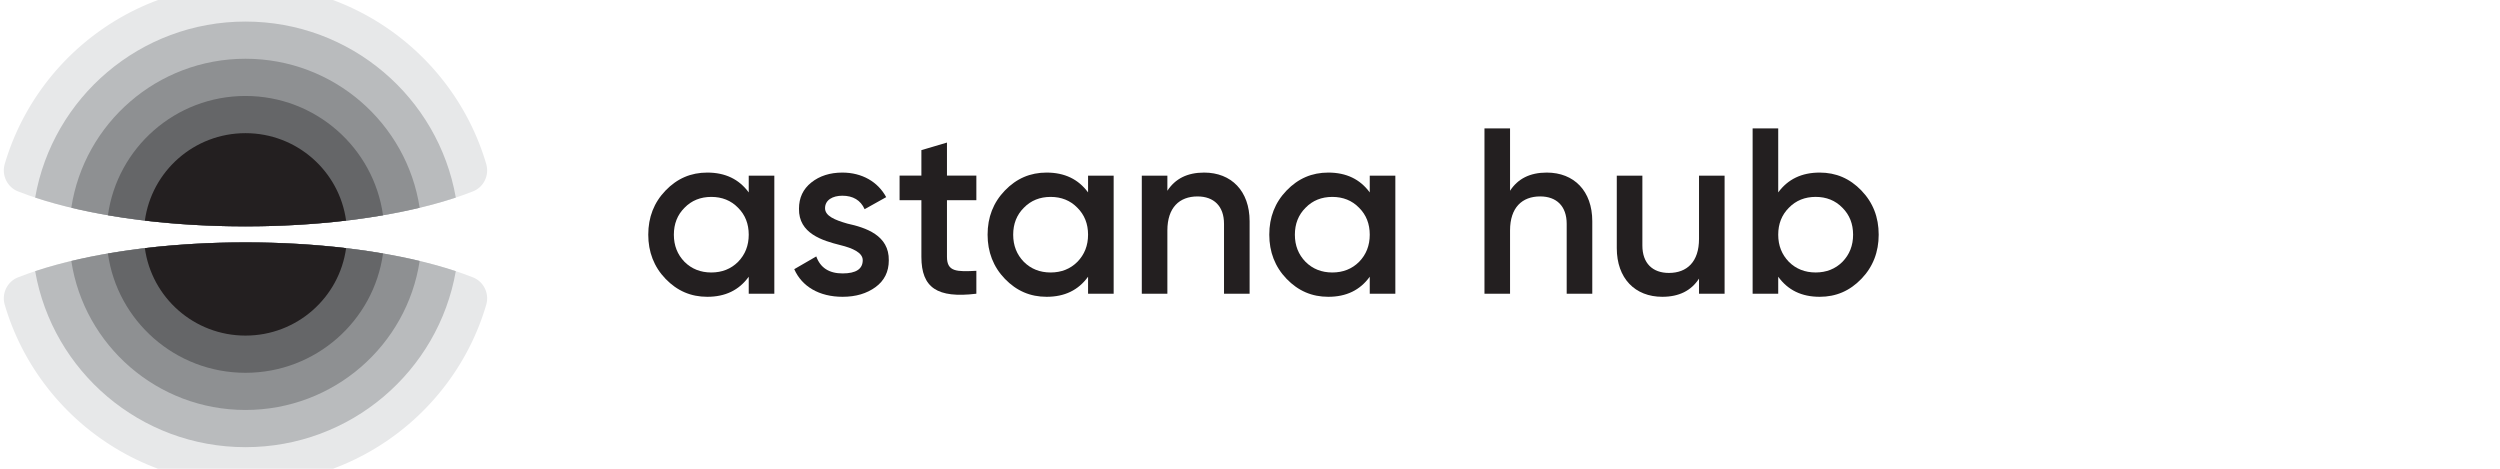
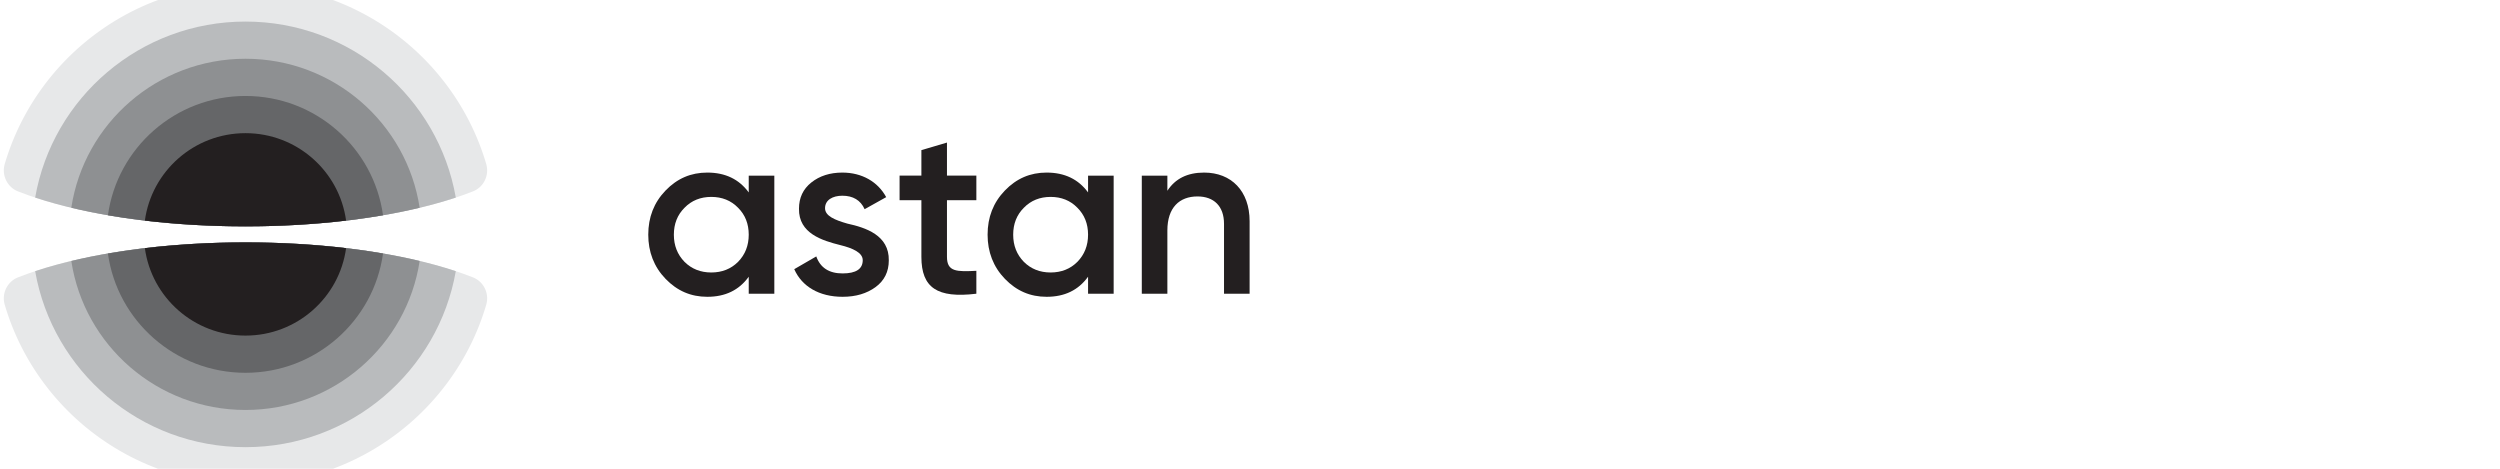
<svg xmlns="http://www.w3.org/2000/svg" width="160" height="30" viewBox="0 0 160 30" fill="none">
  <g clip-path="url(#clip0_1114_1068)">
    <path d="M47.919 11.241H49.557V18.799H47.919V17.71C47.297 18.572 46.418 18.995 45.266 18.995C44.219 18.995 43.339 18.617 42.596 17.846C41.853 17.076 41.489 16.123 41.489 15.02C41.489 13.901 41.853 12.964 42.596 12.193C43.339 11.422 44.219 11.045 45.266 11.045C46.418 11.045 47.297 11.468 47.919 12.315V11.241ZM45.523 17.439C46.206 17.439 46.782 17.212 47.237 16.758C47.692 16.29 47.919 15.715 47.919 15.02C47.919 14.325 47.692 13.75 47.237 13.297C46.782 12.828 46.206 12.602 45.523 12.602C44.84 12.602 44.264 12.828 43.809 13.297C43.354 13.75 43.127 14.325 43.127 15.02C43.127 15.715 43.354 16.29 43.809 16.758C44.264 17.212 44.84 17.439 45.523 17.439Z" fill="#231F20" />
    <path d="M54.229 14.31C55.397 14.567 56.913 15.05 56.883 16.668C56.883 17.393 56.594 17.967 56.033 18.376C55.472 18.784 54.775 18.995 53.925 18.995C52.424 18.995 51.317 18.33 50.832 17.227L52.242 16.411C52.5 17.136 53.061 17.499 53.925 17.499C54.79 17.499 55.215 17.212 55.215 16.652C55.215 16.169 54.578 15.882 53.774 15.685C52.636 15.398 51.105 14.944 51.135 13.357C51.135 12.662 51.393 12.103 51.924 11.68C52.454 11.256 53.122 11.045 53.91 11.045C55.169 11.045 56.185 11.634 56.716 12.617L55.336 13.388C55.078 12.813 54.593 12.526 53.91 12.526C53.289 12.526 52.803 12.798 52.803 13.327C52.803 13.826 53.44 14.083 54.229 14.31Z" fill="#231F20" />
    <path d="M62.487 12.812H60.606V16.44C60.606 17.407 61.243 17.392 62.487 17.332V18.798C59.985 19.1 58.969 18.42 58.969 16.44V12.812H57.573V11.24H58.969V9.608L60.606 9.124V11.24H62.487V12.812Z" fill="#231F20" />
    <path d="M69.636 11.241H71.274V18.799H69.636V17.71C69.014 18.572 68.135 18.995 66.982 18.995C65.936 18.995 65.056 18.617 64.313 17.846C63.57 17.076 63.206 16.123 63.206 15.02C63.206 13.901 63.57 12.964 64.313 12.193C65.056 11.422 65.936 11.045 66.982 11.045C68.135 11.045 69.014 11.468 69.636 12.315V11.241ZM67.24 17.439C67.922 17.439 68.499 17.212 68.953 16.758C69.408 16.29 69.636 15.715 69.636 15.02C69.636 14.325 69.408 13.75 68.953 13.297C68.499 12.828 67.922 12.602 67.24 12.602C66.557 12.602 65.981 12.828 65.526 13.297C65.071 13.75 64.844 14.325 64.844 15.02C64.844 15.715 65.071 16.29 65.526 16.758C65.981 17.212 66.557 17.439 67.24 17.439Z" fill="#231F20" />
    <path d="M79.975 14.159V18.799H78.337V14.325C78.337 13.191 77.685 12.572 76.639 12.572C75.486 12.572 74.712 13.282 74.712 14.748V18.799H73.075V11.241H74.712V12.209C75.213 11.438 75.987 11.045 77.063 11.045C78.807 11.045 79.975 12.224 79.975 14.159Z" fill="#231F20" />
-     <path d="M87.664 11.241H89.302V18.799H87.664V17.71C87.042 18.572 86.162 18.995 85.01 18.995C83.964 18.995 83.084 18.617 82.341 17.846C81.598 17.076 81.234 16.123 81.234 15.02C81.234 13.901 81.598 12.964 82.341 12.193C83.084 11.422 83.964 11.045 85.01 11.045C86.162 11.045 87.042 11.468 87.664 12.315V11.241ZM85.268 17.439C85.95 17.439 86.527 17.212 86.982 16.758C87.437 16.29 87.664 15.715 87.664 15.02C87.664 14.325 87.437 13.75 86.982 13.297C86.527 12.828 85.95 12.602 85.268 12.602C84.585 12.602 84.009 12.828 83.555 13.297C83.099 13.75 82.872 14.325 82.872 15.02C82.872 15.715 83.099 16.29 83.555 16.758C84.009 17.212 84.585 17.439 85.268 17.439Z" fill="#231F20" />
-     <path d="M101.906 14.158V18.799H100.268V14.325C100.268 13.191 99.616 12.571 98.57 12.571C97.417 12.571 96.643 13.282 96.643 14.748V18.799H95.006V8.218H96.643V12.209C97.144 11.438 97.917 11.045 98.994 11.045C100.738 11.045 101.906 12.223 101.906 14.158Z" fill="#231F20" />
-     <path d="M108.737 11.241H110.374V18.798H108.737V17.831C108.236 18.602 107.463 18.995 106.386 18.995C104.642 18.995 103.474 17.816 103.474 15.881V11.241H105.112V15.715C105.112 16.848 105.765 17.468 106.811 17.468C107.964 17.468 108.737 16.757 108.737 15.291V11.241Z" fill="#231F20" />
-     <path d="M119.129 12.193C119.872 12.964 120.236 13.901 120.236 15.02C120.236 16.123 119.872 17.076 119.129 17.846C118.386 18.617 117.506 18.995 116.46 18.995C115.308 18.995 114.428 18.572 113.806 17.71V18.799H112.168V8.218H113.806V12.314C114.428 11.468 115.308 11.045 116.46 11.045C117.506 11.045 118.386 11.422 119.129 12.193ZM116.202 17.438C116.884 17.438 117.461 17.212 117.916 16.758C118.37 16.29 118.598 15.715 118.598 15.02C118.598 14.325 118.37 13.75 117.916 13.297C117.461 12.828 116.884 12.601 116.202 12.601C115.52 12.601 114.943 12.828 114.488 13.297C114.034 13.75 113.806 14.325 113.806 15.02C113.806 15.715 114.034 16.29 114.488 16.758C114.943 17.212 115.52 17.438 116.202 17.438Z" fill="#231F20" />
    <path d="M31.129 19.466C31.105 19.55 31.08 19.633 31.055 19.716L31.03 19.795C30.999 19.894 30.966 19.993 30.933 20.092L30.91 20.16C30.876 20.262 30.84 20.363 30.803 20.464L30.777 20.535C30.74 20.634 30.703 20.733 30.664 20.831L30.635 20.905C30.596 21.003 30.556 21.101 30.515 21.198L30.483 21.271C30.444 21.364 30.403 21.457 30.361 21.549L30.326 21.626C30.285 21.717 30.242 21.807 30.2 21.897L30.161 21.977C30.118 22.065 30.074 22.153 30.03 22.24L29.988 22.322C29.942 22.41 29.896 22.497 29.849 22.584L29.808 22.66C29.759 22.749 29.709 22.837 29.659 22.925L29.613 23.004C29.563 23.09 29.512 23.176 29.46 23.262L29.413 23.339C29.363 23.421 29.311 23.503 29.259 23.585L29.206 23.668C29.155 23.746 29.104 23.824 29.052 23.901L28.992 23.989C28.94 24.066 28.887 24.142 28.834 24.217L28.771 24.305C28.717 24.38 28.663 24.454 28.608 24.528L28.544 24.613C28.488 24.687 28.431 24.761 28.374 24.834L28.307 24.919C28.248 24.993 28.189 25.066 28.129 25.139L28.061 25.221C28.005 25.289 27.947 25.356 27.89 25.423C27.862 25.455 27.835 25.486 27.808 25.517C27.752 25.581 27.696 25.644 27.639 25.707L27.547 25.808C27.491 25.869 27.435 25.929 27.378 25.988C27.346 26.022 27.314 26.056 27.282 26.089C27.225 26.148 27.167 26.207 27.109 26.265C27.078 26.297 27.046 26.329 27.014 26.36C26.953 26.421 26.892 26.48 26.829 26.54L26.748 26.618C26.681 26.681 26.614 26.743 26.546 26.805C26.513 26.835 26.48 26.864 26.448 26.894C26.387 26.948 26.326 27.003 26.264 27.056C26.231 27.085 26.197 27.114 26.164 27.143C26.102 27.195 26.04 27.248 25.977 27.3C25.943 27.328 25.909 27.357 25.874 27.385C25.809 27.438 25.744 27.49 25.678 27.542C25.646 27.567 25.614 27.593 25.582 27.618C25.515 27.67 25.447 27.722 25.379 27.773C25.339 27.803 25.298 27.833 25.258 27.863C25.194 27.91 25.13 27.957 25.066 28.003C25.026 28.032 24.986 28.06 24.946 28.088C24.88 28.134 24.814 28.18 24.747 28.226C24.705 28.254 24.664 28.282 24.622 28.309C24.552 28.357 24.481 28.403 24.409 28.449C24.374 28.472 24.338 28.494 24.303 28.517C24.227 28.565 24.151 28.612 24.074 28.659C24.042 28.679 24.009 28.699 23.976 28.718C23.9 28.764 23.824 28.809 23.748 28.853L23.648 28.91C23.57 28.954 23.492 28.998 23.413 29.041L23.317 29.093C23.235 29.137 23.153 29.18 23.071 29.222L22.982 29.268C22.894 29.312 22.806 29.356 22.717 29.399L22.645 29.434C22.551 29.479 22.457 29.523 22.362 29.566L22.285 29.601C22.186 29.645 22.087 29.688 21.988 29.73L21.924 29.757C21.823 29.799 21.721 29.841 21.619 29.881L21.557 29.905C21.457 29.945 21.356 29.983 21.255 30.02L21.192 30.042C21.091 30.079 20.99 30.115 20.888 30.149L20.826 30.17C20.723 30.204 20.619 30.238 20.515 30.271L20.456 30.289C20.351 30.322 20.245 30.353 20.139 30.383L20.081 30.4C19.972 30.43 19.863 30.46 19.753 30.488L19.704 30.501C19.587 30.531 19.47 30.559 19.352 30.586L19.329 30.592C19.203 30.621 19.076 30.648 18.949 30.674L18.937 30.677C18.813 30.702 18.688 30.726 18.563 30.748L18.532 30.753C18.412 30.775 18.291 30.795 18.17 30.813L18.132 30.819C18.013 30.837 17.894 30.854 17.774 30.869L17.732 30.874C17.613 30.889 17.493 30.903 17.373 30.915L17.332 30.919C17.21 30.931 17.088 30.942 16.966 30.952L16.93 30.954C16.805 30.964 16.679 30.972 16.552 30.978L16.527 30.98C16.396 30.986 16.264 30.991 16.132 30.994L16.122 30.995C15.985 30.998 15.848 31 15.711 31C15.573 31 15.436 30.998 15.3 30.995L15.289 30.994C15.157 30.991 15.025 30.986 14.894 30.98L14.869 30.978C14.742 30.972 14.617 30.964 14.491 30.954L14.456 30.952C14.333 30.942 14.211 30.931 14.09 30.919L14.048 30.915C13.928 30.903 13.808 30.889 13.689 30.874L13.647 30.869C13.527 30.854 13.408 30.837 13.29 30.819L13.251 30.813C13.13 30.795 13.01 30.775 12.891 30.754L12.858 30.748C12.733 30.726 12.609 30.702 12.486 30.677L12.471 30.674C12.345 30.648 12.219 30.621 12.093 30.592L12.068 30.586C11.951 30.559 11.834 30.53 11.717 30.501L11.668 30.488C11.558 30.46 11.449 30.43 11.34 30.4L11.282 30.383C11.176 30.353 11.071 30.322 10.967 30.29L10.905 30.27C10.802 30.238 10.699 30.205 10.597 30.171L10.532 30.149C10.431 30.114 10.33 30.079 10.23 30.043L10.166 30.02C10.066 29.983 9.966 29.945 9.867 29.906L9.801 29.881C9.701 29.841 9.6 29.8 9.501 29.758L9.43 29.729C9.332 29.687 9.234 29.644 9.137 29.601L9.058 29.565C8.964 29.523 8.871 29.479 8.778 29.435L8.701 29.398C8.614 29.355 8.526 29.312 8.44 29.268C8.409 29.253 8.379 29.237 8.349 29.222C8.267 29.179 8.185 29.136 8.104 29.093L8.007 29.04C7.928 28.997 7.851 28.954 7.773 28.91L7.674 28.853C7.597 28.809 7.521 28.764 7.446 28.718L7.347 28.659C7.271 28.613 7.195 28.565 7.12 28.518C7.082 28.494 7.044 28.47 7.006 28.445C6.937 28.401 6.868 28.355 6.799 28.309C6.757 28.281 6.715 28.253 6.673 28.224C6.607 28.18 6.542 28.135 6.477 28.089C6.437 28.061 6.396 28.032 6.356 28.003C6.291 27.957 6.227 27.91 6.163 27.863C6.122 27.833 6.081 27.802 6.04 27.771C5.974 27.721 5.907 27.671 5.841 27.619C5.808 27.593 5.775 27.567 5.742 27.541C5.677 27.489 5.612 27.437 5.547 27.385C5.513 27.357 5.479 27.328 5.444 27.3C5.382 27.248 5.319 27.195 5.257 27.143C5.224 27.114 5.191 27.085 5.157 27.056C5.096 27.003 5.034 26.948 4.974 26.894C4.941 26.864 4.908 26.835 4.875 26.805C4.807 26.743 4.74 26.681 4.673 26.618L4.592 26.54C4.53 26.481 4.469 26.421 4.408 26.361C4.376 26.33 4.344 26.298 4.312 26.265C4.254 26.207 4.197 26.148 4.139 26.089C4.107 26.056 4.075 26.022 4.043 25.988C3.986 25.929 3.93 25.869 3.875 25.808L3.782 25.707C3.726 25.645 3.671 25.583 3.616 25.52L3.53 25.422C3.473 25.355 3.417 25.289 3.361 25.222L3.29 25.137C3.231 25.065 3.172 24.992 3.114 24.919C3.091 24.89 3.068 24.86 3.045 24.831C2.99 24.761 2.936 24.691 2.883 24.62C2.859 24.588 2.835 24.556 2.811 24.524C2.758 24.453 2.705 24.381 2.654 24.309L2.584 24.212C2.533 24.14 2.483 24.067 2.433 23.994L2.366 23.896C2.316 23.822 2.267 23.747 2.218 23.672L2.159 23.579C2.108 23.501 2.059 23.422 2.01 23.343L1.959 23.258C1.909 23.175 1.859 23.092 1.81 23.008L1.76 22.921C1.711 22.836 1.663 22.75 1.616 22.663L1.57 22.58C1.525 22.496 1.481 22.413 1.437 22.328L1.389 22.235C1.346 22.151 1.304 22.066 1.263 21.981L1.219 21.891C1.178 21.805 1.137 21.719 1.098 21.632L1.057 21.543C1.017 21.454 0.978 21.363 0.939 21.273L0.905 21.195C0.865 21.099 0.825 21.002 0.787 20.905L0.757 20.831C0.719 20.733 0.681 20.634 0.644 20.535L0.617 20.461C0.581 20.361 0.545 20.26 0.511 20.16L0.488 20.092C0.455 19.993 0.423 19.894 0.391 19.795L0.367 19.716C0.341 19.633 0.316 19.55 0.292 19.466C0.106 18.763 0.47 18.019 1.152 17.751C4.625 16.383 9.857 15.513 15.711 15.513C21.564 15.513 26.796 16.383 30.269 17.751C30.951 18.019 31.316 18.763 31.129 19.466ZM0.292 10.534C0.317 10.45 0.341 10.366 0.367 10.283L0.39 10.208C0.422 10.107 0.455 10.006 0.489 9.906L0.51 9.842C0.545 9.739 0.581 9.638 0.618 9.536L0.643 9.468C0.681 9.367 0.719 9.267 0.758 9.167L0.786 9.097C0.825 8.998 0.865 8.9 0.907 8.803L0.937 8.731C0.977 8.638 1.017 8.545 1.059 8.453L1.096 8.371C1.137 8.283 1.177 8.196 1.219 8.109L1.262 8.02C1.304 7.934 1.347 7.848 1.39 7.763L1.435 7.675C1.48 7.589 1.525 7.504 1.571 7.419L1.616 7.337C1.663 7.25 1.711 7.164 1.76 7.079L1.81 6.992C1.859 6.908 1.909 6.823 1.96 6.74L2.009 6.66C2.058 6.579 2.108 6.5 2.159 6.42L2.218 6.328C2.267 6.253 2.317 6.177 2.367 6.103L2.433 6.006C2.483 5.932 2.534 5.859 2.586 5.786L2.653 5.692C2.705 5.619 2.758 5.547 2.812 5.475L2.879 5.385C2.934 5.312 2.99 5.239 3.047 5.167L3.114 5.081C3.173 5.007 3.232 4.934 3.292 4.861L3.36 4.779C3.418 4.71 3.476 4.642 3.534 4.574L3.613 4.483C3.67 4.418 3.728 4.353 3.786 4.289L3.871 4.195C3.929 4.132 3.988 4.07 4.046 4.008L4.136 3.914C4.194 3.854 4.253 3.794 4.313 3.734C4.344 3.702 4.376 3.67 4.408 3.639C4.469 3.579 4.53 3.519 4.592 3.46L4.673 3.382C4.74 3.319 4.807 3.257 4.875 3.195C4.908 3.165 4.941 3.136 4.974 3.106C5.035 3.052 5.096 2.998 5.157 2.944C5.19 2.915 5.224 2.886 5.257 2.858C5.32 2.804 5.383 2.751 5.447 2.698C5.48 2.671 5.512 2.644 5.545 2.617C5.61 2.564 5.676 2.511 5.743 2.458C5.775 2.433 5.808 2.407 5.841 2.381C5.908 2.329 5.976 2.277 6.044 2.226C6.081 2.198 6.119 2.17 6.156 2.142C6.223 2.093 6.29 2.044 6.357 1.996C6.397 1.968 6.437 1.939 6.477 1.911C6.542 1.865 6.607 1.82 6.673 1.776C6.715 1.747 6.757 1.719 6.799 1.691C6.868 1.645 6.937 1.599 7.006 1.555C7.044 1.53 7.082 1.506 7.12 1.482C7.195 1.435 7.271 1.387 7.347 1.341C7.379 1.321 7.412 1.302 7.445 1.282C7.522 1.236 7.599 1.19 7.677 1.145L7.77 1.092C7.849 1.047 7.928 1.003 8.007 0.96L8.104 0.907C8.185 0.864 8.267 0.821 8.349 0.778C8.379 0.763 8.409 0.747 8.44 0.732C8.526 0.688 8.614 0.645 8.701 0.602L8.778 0.565C8.871 0.521 8.964 0.477 9.058 0.435L9.137 0.399C9.234 0.356 9.332 0.313 9.43 0.271L9.501 0.242C9.6 0.2 9.701 0.159 9.801 0.119L9.867 0.094C9.966 0.055 10.066 0.017 10.166 -0.02L10.23 -0.043C10.33 -0.079 10.431 -0.114 10.532 -0.149L10.597 -0.171C10.699 -0.205 10.802 -0.238 10.905 -0.27L10.967 -0.29C11.071 -0.322 11.176 -0.353 11.282 -0.383L11.34 -0.4C11.449 -0.43 11.558 -0.46 11.668 -0.488L11.717 -0.501C11.834 -0.531 11.951 -0.559 12.068 -0.586L12.093 -0.592C12.219 -0.621 12.345 -0.648 12.471 -0.674L12.486 -0.677C12.609 -0.702 12.733 -0.726 12.858 -0.748L12.891 -0.754C13.01 -0.775 13.13 -0.795 13.251 -0.813L13.29 -0.819C13.408 -0.837 13.527 -0.854 13.647 -0.869L13.689 -0.874C13.808 -0.889 13.928 -0.903 14.048 -0.915L14.09 -0.919C14.211 -0.931 14.333 -0.942 14.456 -0.952L14.491 -0.954C14.617 -0.964 14.742 -0.972 14.869 -0.978L14.894 -0.98C15.025 -0.986 15.157 -0.991 15.289 -0.994L15.3 -0.995C15.436 -0.998 15.573 -1 15.711 -1C15.848 -1 15.985 -0.998 16.122 -0.995L16.132 -0.994C16.264 -0.991 16.396 -0.986 16.527 -0.98L16.552 -0.978C16.679 -0.972 16.805 -0.964 16.93 -0.954L16.966 -0.952C17.088 -0.942 17.21 -0.931 17.332 -0.919L17.373 -0.915C17.493 -0.903 17.613 -0.889 17.732 -0.874L17.774 -0.869C17.894 -0.854 18.013 -0.837 18.132 -0.819L18.17 -0.813C18.291 -0.795 18.412 -0.775 18.532 -0.753L18.563 -0.748C18.688 -0.726 18.813 -0.702 18.937 -0.677L18.949 -0.674C19.076 -0.648 19.203 -0.621 19.329 -0.592L19.352 -0.586C19.47 -0.559 19.587 -0.531 19.704 -0.501L19.753 -0.488C19.863 -0.46 19.972 -0.43 20.081 -0.4L20.139 -0.383C20.245 -0.353 20.351 -0.322 20.456 -0.289L20.515 -0.271C20.619 -0.238 20.723 -0.205 20.826 -0.17L20.888 -0.149C20.99 -0.115 21.091 -0.079 21.192 -0.042L21.255 -0.02C21.356 0.017 21.457 0.056 21.557 0.095L21.619 0.119C21.721 0.159 21.823 0.2 21.924 0.243L21.988 0.27C22.087 0.312 22.186 0.355 22.285 0.399L22.362 0.434C22.457 0.477 22.551 0.521 22.645 0.566L22.717 0.601C22.806 0.644 22.894 0.688 22.982 0.732L23.071 0.778C23.153 0.82 23.235 0.863 23.317 0.907L23.412 0.959C23.492 1.003 23.572 1.047 23.651 1.092L23.745 1.145C23.822 1.19 23.9 1.236 23.977 1.282C24.009 1.302 24.042 1.321 24.074 1.341C24.151 1.388 24.227 1.435 24.303 1.483C24.338 1.506 24.374 1.528 24.409 1.551C24.481 1.597 24.552 1.643 24.622 1.691C24.664 1.718 24.705 1.746 24.747 1.775C24.814 1.82 24.88 1.866 24.946 1.912C24.985 1.94 25.025 1.968 25.064 1.996C25.132 2.044 25.199 2.093 25.265 2.142C25.302 2.169 25.339 2.197 25.375 2.224C25.445 2.277 25.514 2.329 25.582 2.383C25.614 2.407 25.646 2.433 25.678 2.458C25.744 2.51 25.811 2.563 25.877 2.617L25.974 2.698C26.038 2.751 26.101 2.804 26.164 2.858C26.198 2.886 26.231 2.915 26.264 2.944C26.326 2.998 26.387 3.052 26.448 3.106C26.48 3.136 26.513 3.165 26.546 3.195C26.614 3.257 26.681 3.319 26.748 3.382L26.829 3.46C26.892 3.52 26.953 3.579 27.014 3.64C27.046 3.671 27.077 3.703 27.109 3.734C27.168 3.794 27.227 3.854 27.285 3.914C27.315 3.945 27.345 3.977 27.375 4.008C27.434 4.07 27.492 4.132 27.55 4.195L27.636 4.289C27.694 4.354 27.753 4.42 27.81 4.485L27.886 4.573C27.945 4.641 28.004 4.71 28.062 4.78L28.127 4.859C28.188 4.932 28.248 5.007 28.307 5.082L28.372 5.164C28.432 5.24 28.49 5.316 28.548 5.392L28.607 5.471C28.663 5.546 28.718 5.621 28.772 5.696L28.832 5.782C28.886 5.858 28.939 5.934 28.992 6.011L29.051 6.097C29.103 6.175 29.155 6.254 29.206 6.333L29.259 6.415C29.312 6.497 29.364 6.58 29.415 6.664L29.459 6.736C29.511 6.822 29.563 6.909 29.613 6.996L29.659 7.075C29.709 7.163 29.759 7.251 29.808 7.34L29.848 7.415C29.896 7.503 29.943 7.592 29.99 7.682L30.028 7.758C30.073 7.846 30.118 7.935 30.161 8.024L30.2 8.103C30.243 8.194 30.285 8.285 30.327 8.376L30.36 8.447C30.402 8.542 30.444 8.637 30.485 8.733L30.513 8.799C30.555 8.898 30.596 8.997 30.635 9.097L30.663 9.167C30.703 9.267 30.741 9.367 30.778 9.469L30.802 9.533C30.839 9.636 30.876 9.738 30.911 9.842L30.933 9.906C30.966 10.006 30.999 10.107 31.031 10.208L31.054 10.283C31.08 10.366 31.105 10.45 31.129 10.534C31.316 11.237 30.951 11.981 30.269 12.249C26.796 13.617 21.564 14.487 15.711 14.487C9.857 14.487 4.625 13.617 1.152 12.249C0.47 11.981 0.106 11.237 0.292 10.534Z" fill="#E7E8E9" />
    <path d="M29.171 17.354C28.052 23.754 22.452 28.619 15.711 28.619C8.969 28.619 3.369 23.754 2.25 17.354C5.681 16.217 10.445 15.512 15.711 15.512C20.977 15.512 25.74 16.217 29.171 17.354ZM2.25 12.645C3.369 6.246 8.969 1.38 15.711 1.38C22.452 1.38 28.052 6.246 29.171 12.645C25.74 13.782 20.977 14.487 15.711 14.487C10.445 14.487 5.682 13.782 2.25 12.645Z" fill="#B9BBBD" />
    <path d="M26.859 16.701C26.036 22.101 21.358 26.238 15.711 26.238C10.064 26.238 5.386 22.101 4.563 16.701C7.69 15.954 11.543 15.512 15.711 15.512C19.879 15.512 23.731 15.954 26.859 16.701ZM4.563 13.297C5.386 7.898 10.064 3.76 15.711 3.76C21.358 3.76 26.035 7.898 26.858 13.297C23.731 14.045 19.879 14.486 15.711 14.486C11.543 14.486 7.69 14.045 4.563 13.297Z" fill="#8E9092" />
    <path d="M24.514 16.224C23.916 20.537 20.203 23.859 15.711 23.859C11.219 23.859 7.505 20.537 6.907 16.224C9.537 15.77 12.533 15.513 15.711 15.513C18.889 15.513 21.884 15.77 24.514 16.224ZM6.907 13.778C7.505 9.464 11.219 6.142 15.711 6.142C20.203 6.142 23.916 9.464 24.514 13.778C21.884 14.231 18.889 14.488 15.711 14.488C12.533 14.488 9.537 14.231 6.907 13.778Z" fill="#656668" />
    <path d="M22.15 15.881C21.719 19.042 19.001 21.478 15.711 21.478C12.421 21.478 9.703 19.042 9.271 15.881C11.282 15.643 13.45 15.513 15.711 15.513C17.972 15.513 20.14 15.643 22.15 15.881ZM9.271 14.119C9.703 10.958 12.421 8.522 15.711 8.522C19.001 8.522 21.719 10.958 22.15 14.119C20.14 14.357 17.972 14.487 15.711 14.487C13.45 14.487 11.282 14.357 9.271 14.119Z" fill="#231F20" />
  </g>
  <defs>
    <clipPath id="clip0_1114_1068">
      <rect width="160" height="30" fill="white" />
    </clipPath>
  </defs>
</svg>